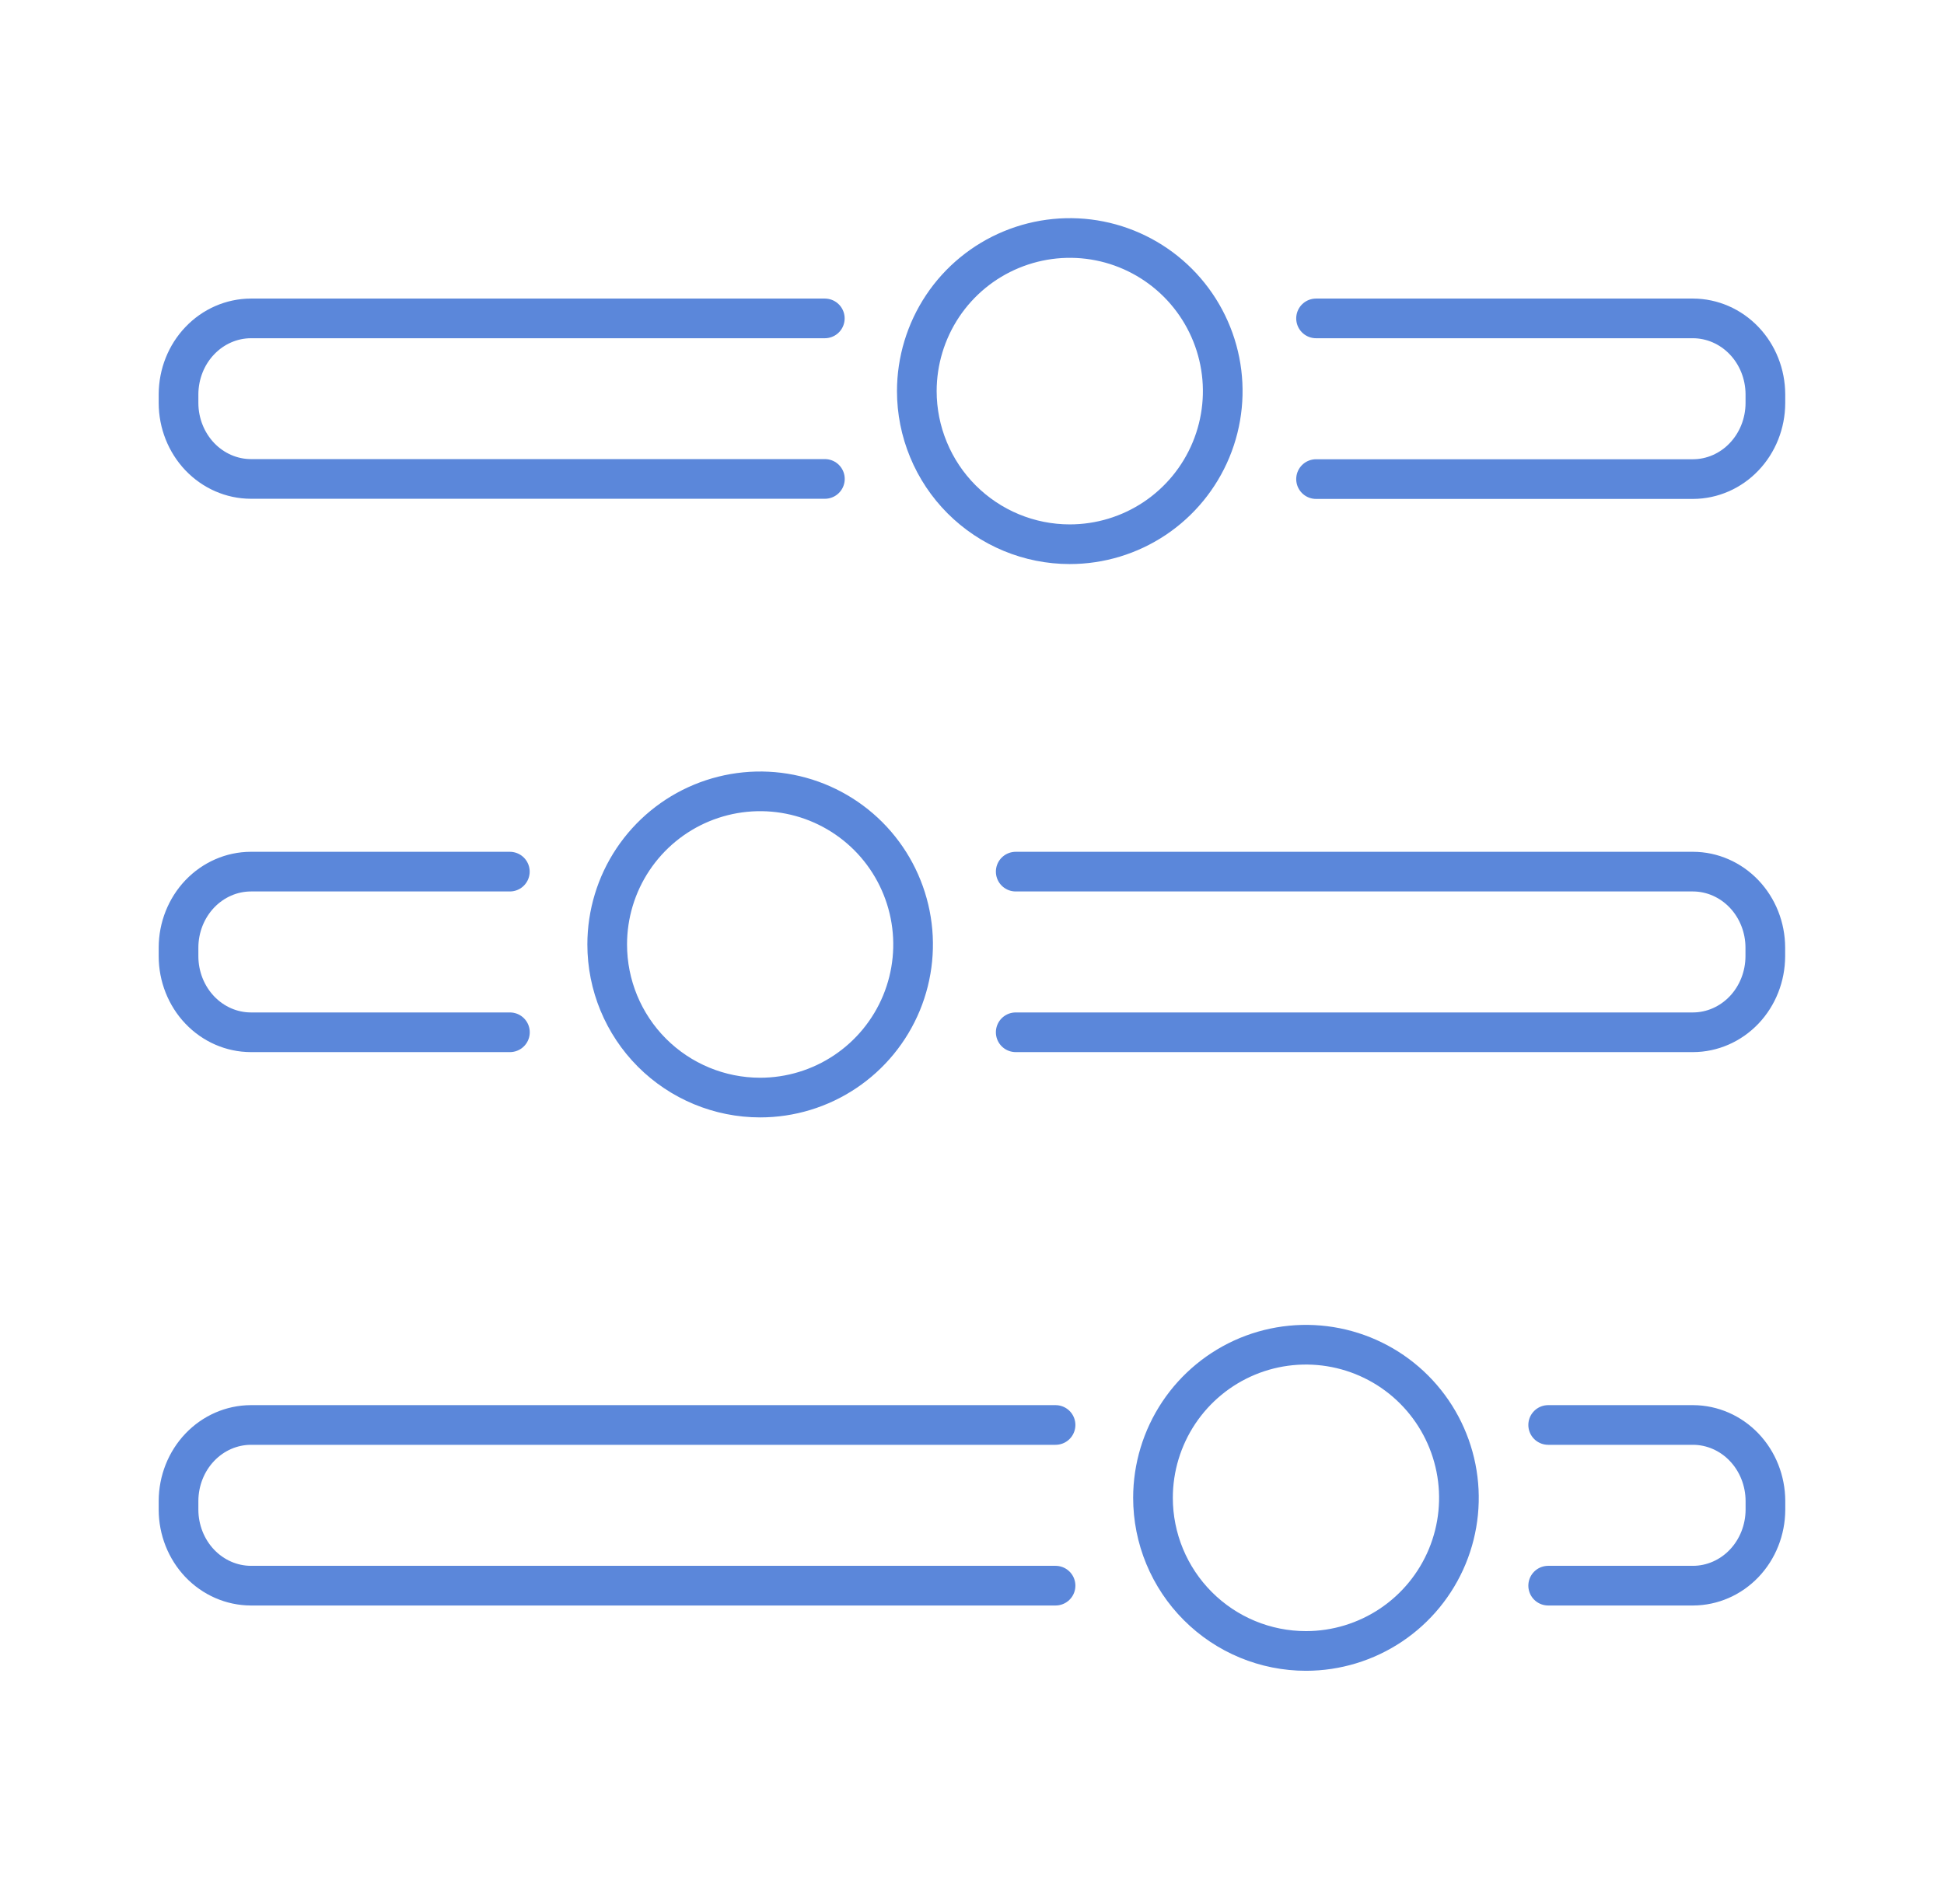
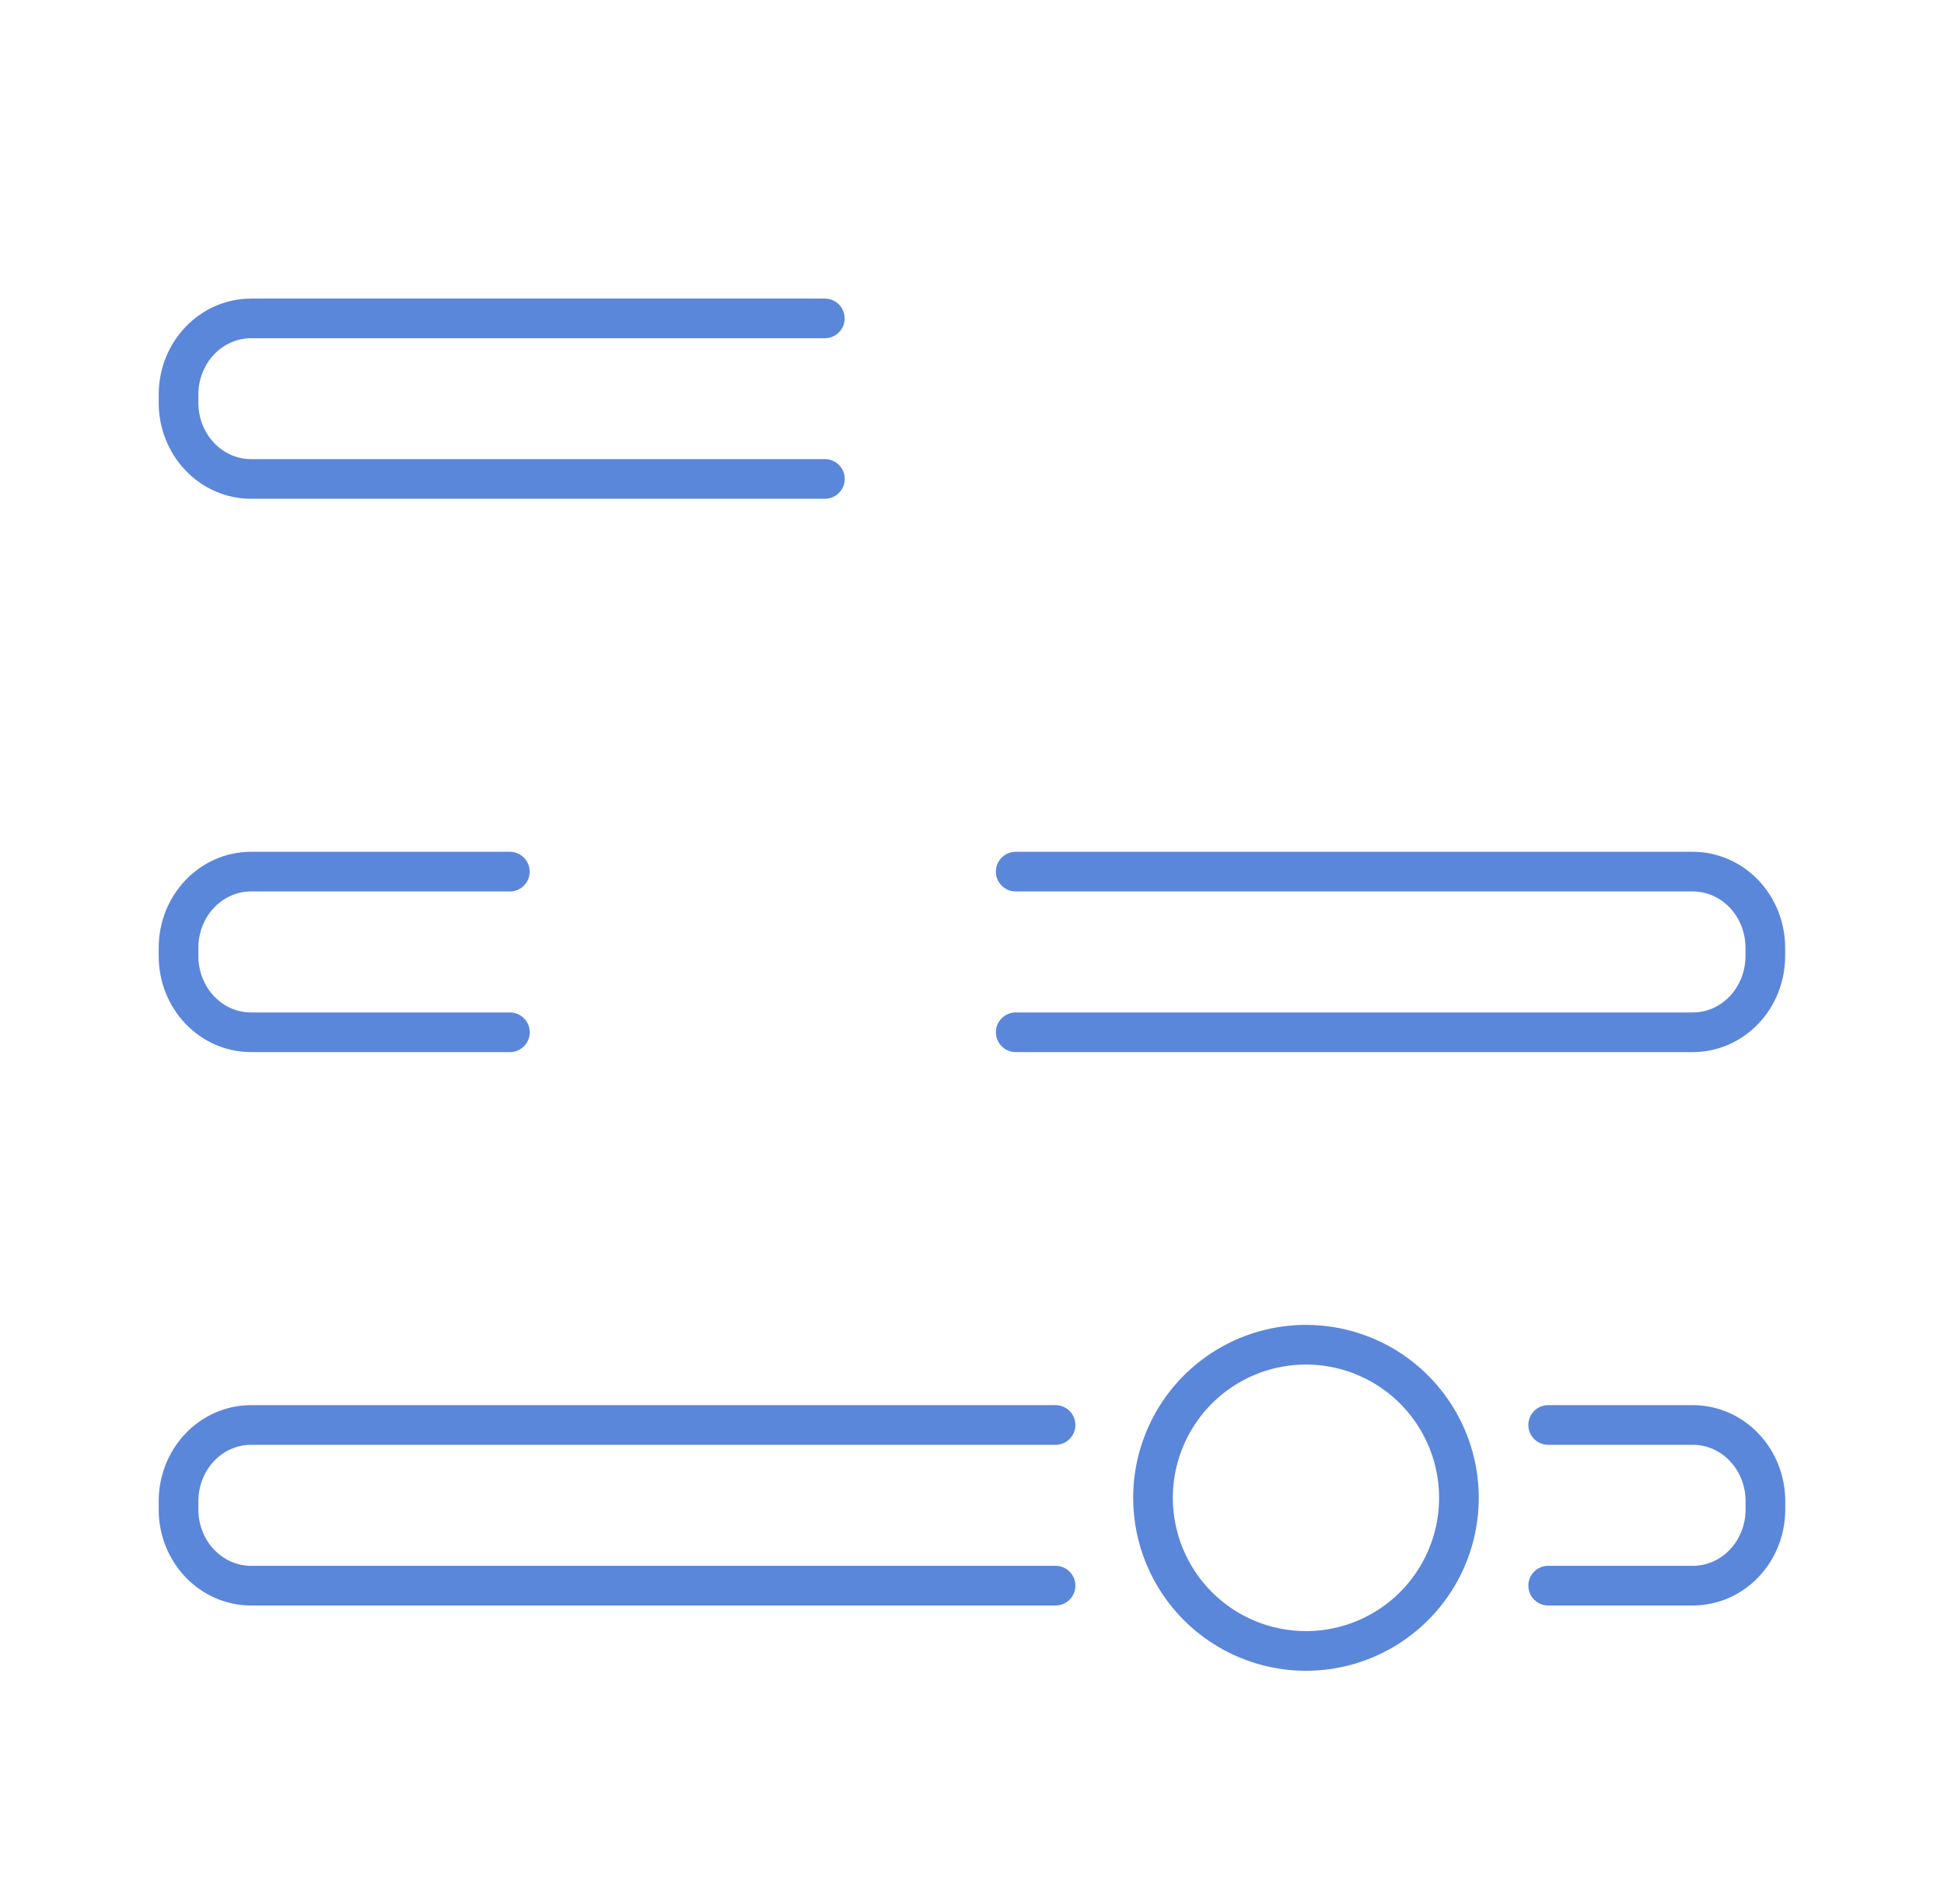
<svg xmlns="http://www.w3.org/2000/svg" width="49" height="48" viewBox="0 0 49 48" fill="none">
  <path d="M39.023 35.924H42.677C43.159 35.926 43.622 36.128 43.963 36.486C44.305 36.845 44.497 37.331 44.499 37.838V38.061C44.497 38.568 44.305 39.054 43.963 39.413C43.622 39.771 43.159 39.973 42.677 39.975H39.023" stroke="#5B87DA" stroke-linecap="round" stroke-linejoin="round" />
  <path d="M26.606 39.975H6.322C5.839 39.973 5.377 39.771 5.035 39.413C4.694 39.054 4.501 38.568 4.5 38.061V37.838C4.502 37.331 4.694 36.845 5.036 36.486C5.377 36.128 5.839 35.926 6.322 35.924H26.606" stroke="#5B87DA" stroke-linecap="round" stroke-linejoin="round" />
  <path d="M29.062 37.761C29.062 36.997 29.289 36.251 29.712 35.616C30.136 34.981 30.738 34.487 31.442 34.194C32.147 33.902 32.922 33.826 33.67 33.975C34.418 34.124 35.105 34.491 35.644 35.031C36.183 35.571 36.55 36.259 36.699 37.008C36.848 37.756 36.772 38.532 36.48 39.238C36.188 39.943 35.694 40.546 35.06 40.97C34.426 41.394 33.68 41.621 32.918 41.621C32.411 41.621 31.91 41.521 31.442 41.327C30.975 41.133 30.55 40.849 30.192 40.49C29.834 40.132 29.55 39.706 29.356 39.238C29.162 38.77 29.062 38.267 29.062 37.761Z" stroke="#5B87DA" stroke-linecap="round" stroke-linejoin="round" />
  <path d="M25.602 21.974H42.674C43.157 21.975 43.619 22.178 43.961 22.536C44.302 22.895 44.495 23.381 44.496 23.888V24.11C44.494 24.617 44.302 25.103 43.961 25.462C43.619 25.82 43.157 26.023 42.674 26.024H25.602" stroke="#5B87DA" stroke-linecap="round" stroke-linejoin="round" />
  <path d="M12.853 26.024H6.322C5.839 26.023 5.377 25.821 5.035 25.462C4.694 25.104 4.501 24.617 4.5 24.11V23.888C4.501 23.381 4.694 22.895 5.035 22.536C5.377 22.178 5.839 21.975 6.322 21.974H12.851" stroke="#5B87DA" stroke-linecap="round" stroke-linejoin="round" />
-   <path d="M15.305 23.81C15.305 23.047 15.531 22.3 15.954 21.666C16.378 21.031 16.98 20.536 17.684 20.244C18.389 19.952 19.164 19.875 19.912 20.024C20.66 20.173 21.347 20.541 21.886 21.08C22.425 21.62 22.792 22.308 22.941 23.057C23.09 23.805 23.014 24.581 22.722 25.287C22.43 25.992 21.936 26.595 21.302 27.019C20.669 27.443 19.923 27.67 19.161 27.67C18.138 27.67 17.157 27.263 16.434 26.54C15.711 25.816 15.305 24.834 15.305 23.81Z" stroke="#5B87DA" stroke-linecap="round" stroke-linejoin="round" />
-   <path d="M33.172 8.027H42.676C43.158 8.029 43.621 8.231 43.962 8.589C44.304 8.947 44.496 9.433 44.498 9.94V10.163C44.496 10.671 44.304 11.156 43.962 11.515C43.621 11.874 43.158 12.076 42.676 12.078H33.172" stroke="#5B87DA" stroke-linecap="round" stroke-linejoin="round" />
  <path d="M20.792 12.074H6.322C5.839 12.073 5.377 11.87 5.035 11.512C4.694 11.153 4.501 10.667 4.5 10.16V9.936C4.503 9.43 4.695 8.945 5.037 8.588C5.378 8.23 5.84 8.029 6.322 8.027H20.79" stroke="#5B87DA" stroke-linecap="round" stroke-linejoin="round" />
-   <path d="M23.109 9.859C23.11 9.096 23.336 8.35 23.759 7.715C24.183 7.08 24.785 6.586 25.49 6.294C26.195 6.002 26.97 5.925 27.718 6.074C28.465 6.223 29.152 6.591 29.691 7.131C30.23 7.671 30.597 8.359 30.746 9.108C30.895 9.856 30.818 10.633 30.526 11.338C30.234 12.043 29.74 12.646 29.106 13.07C28.472 13.494 27.727 13.72 26.964 13.72C26.458 13.72 25.956 13.62 25.489 13.426C25.021 13.232 24.596 12.947 24.238 12.589C23.88 12.23 23.596 11.805 23.403 11.336C23.209 10.868 23.109 10.366 23.109 9.859Z" stroke="#5B87DA" stroke-linecap="round" stroke-linejoin="round" />
</svg>